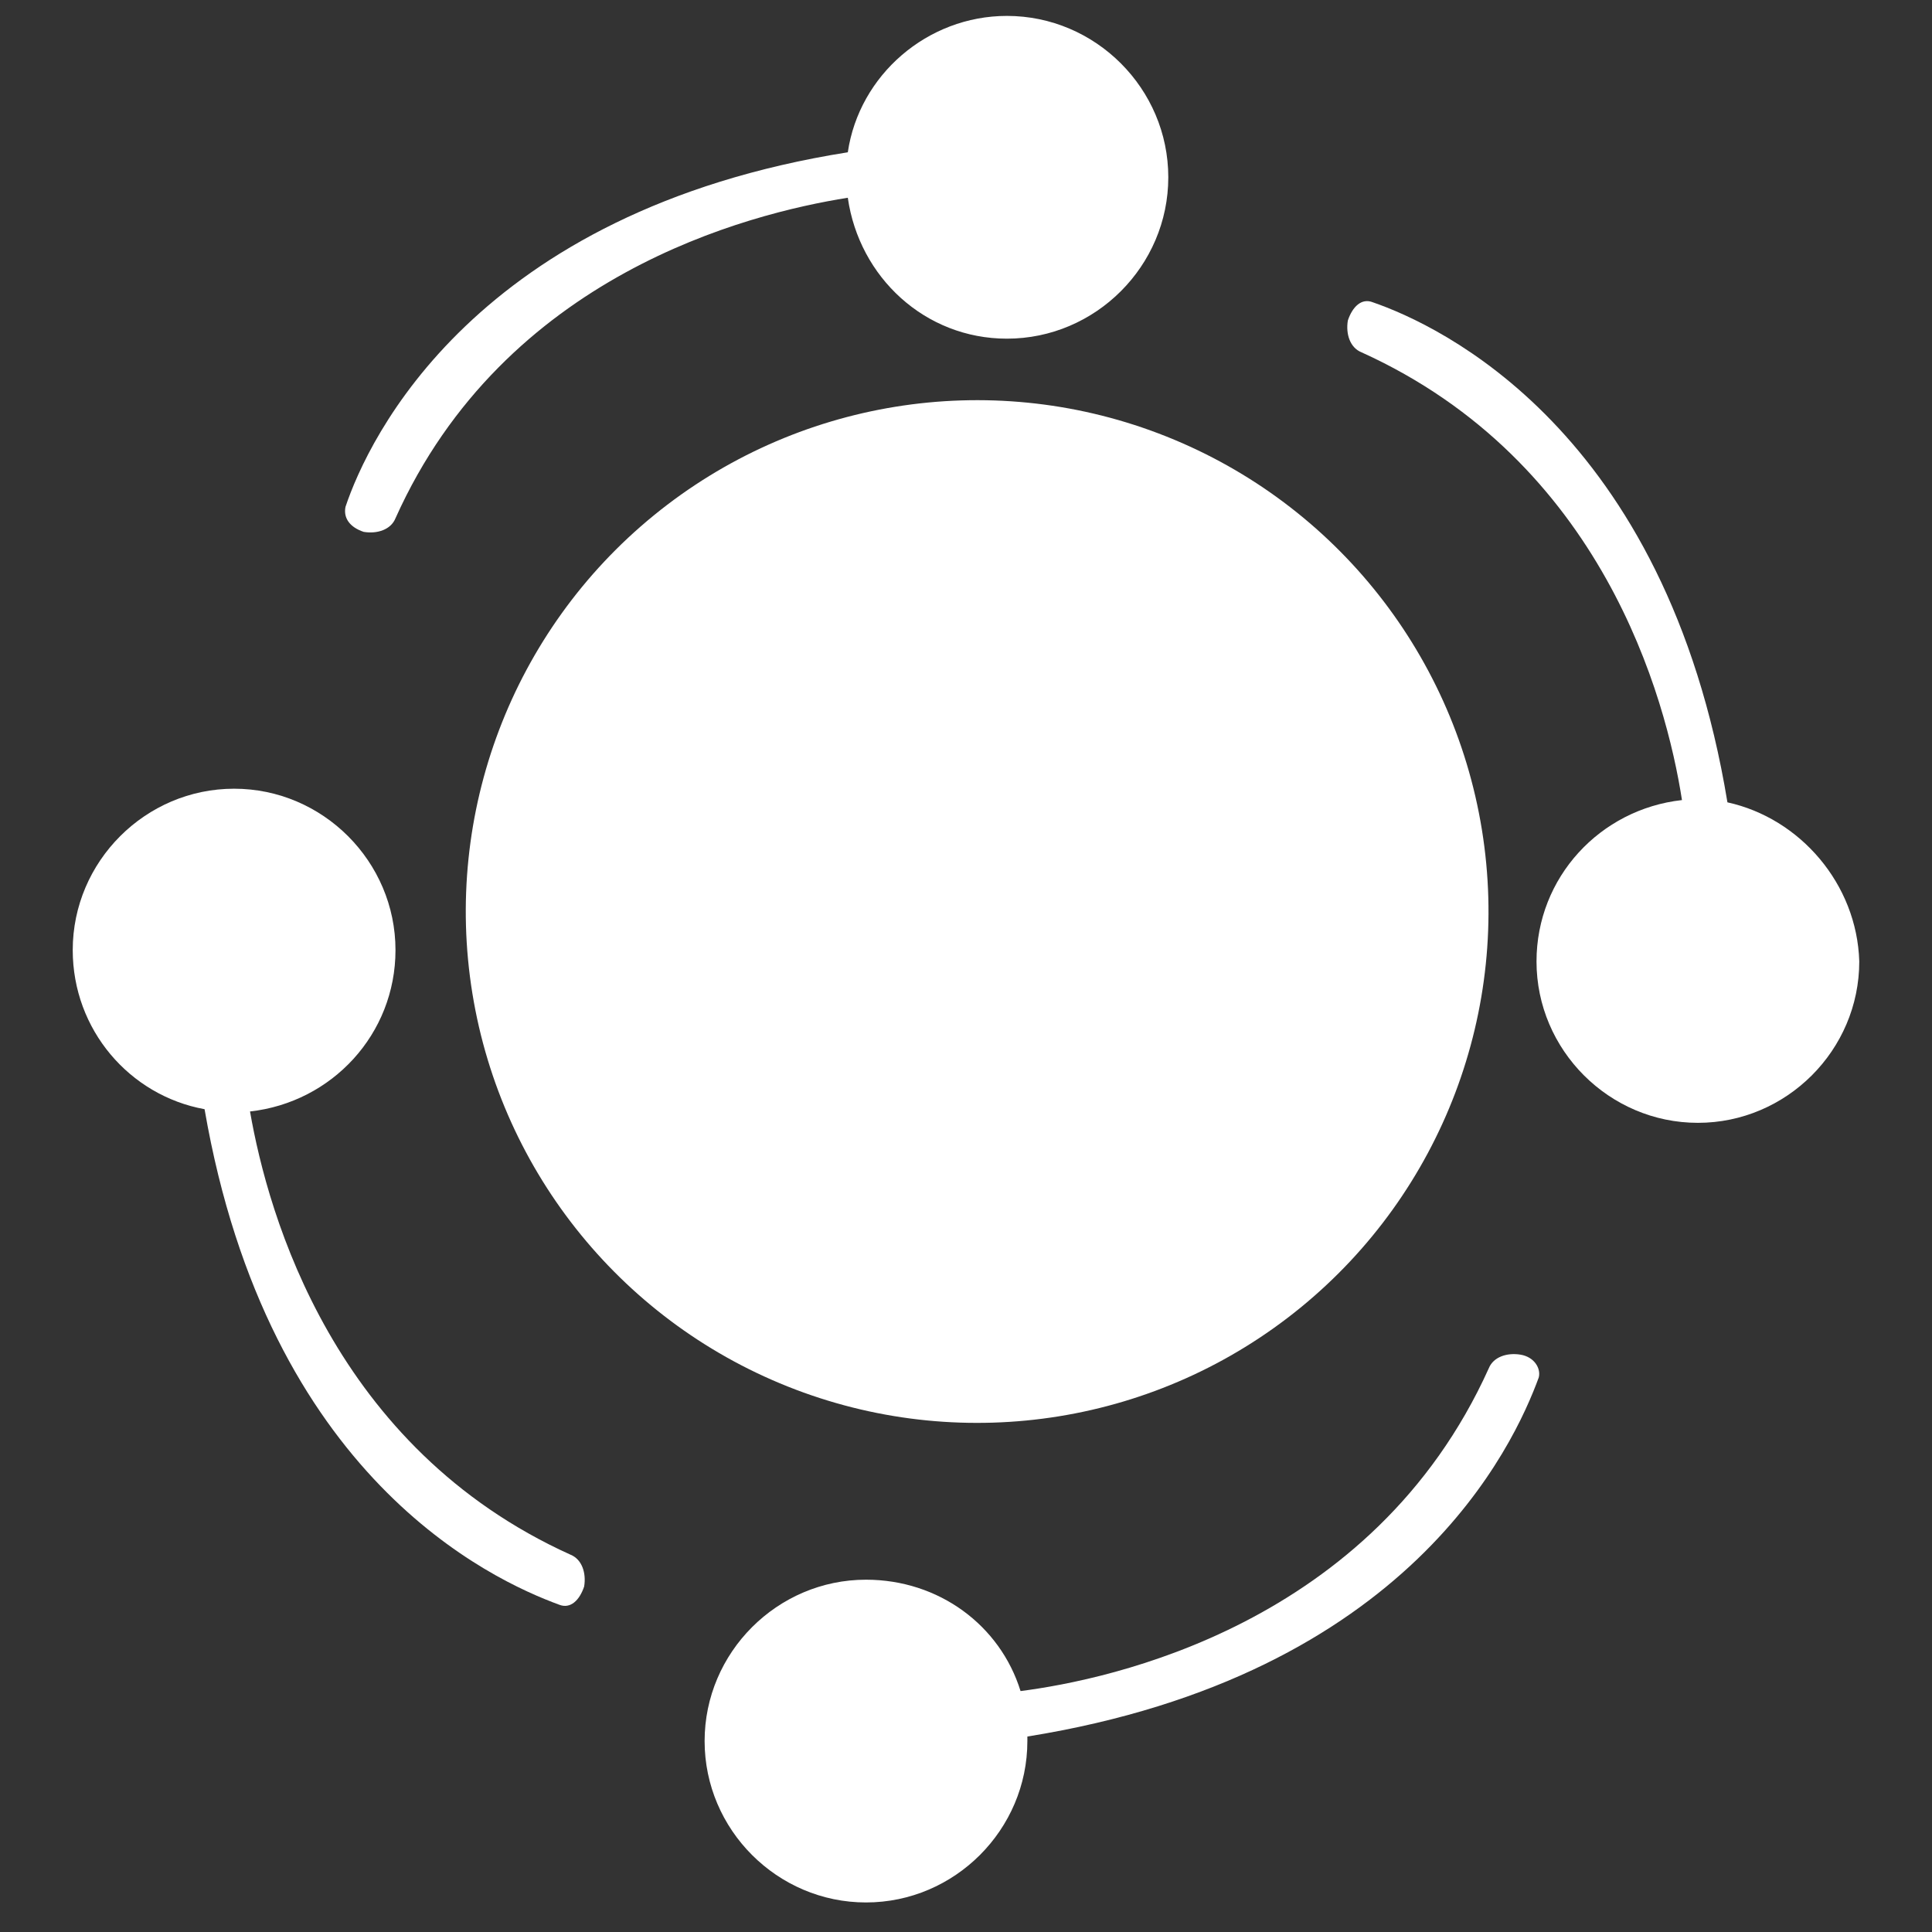
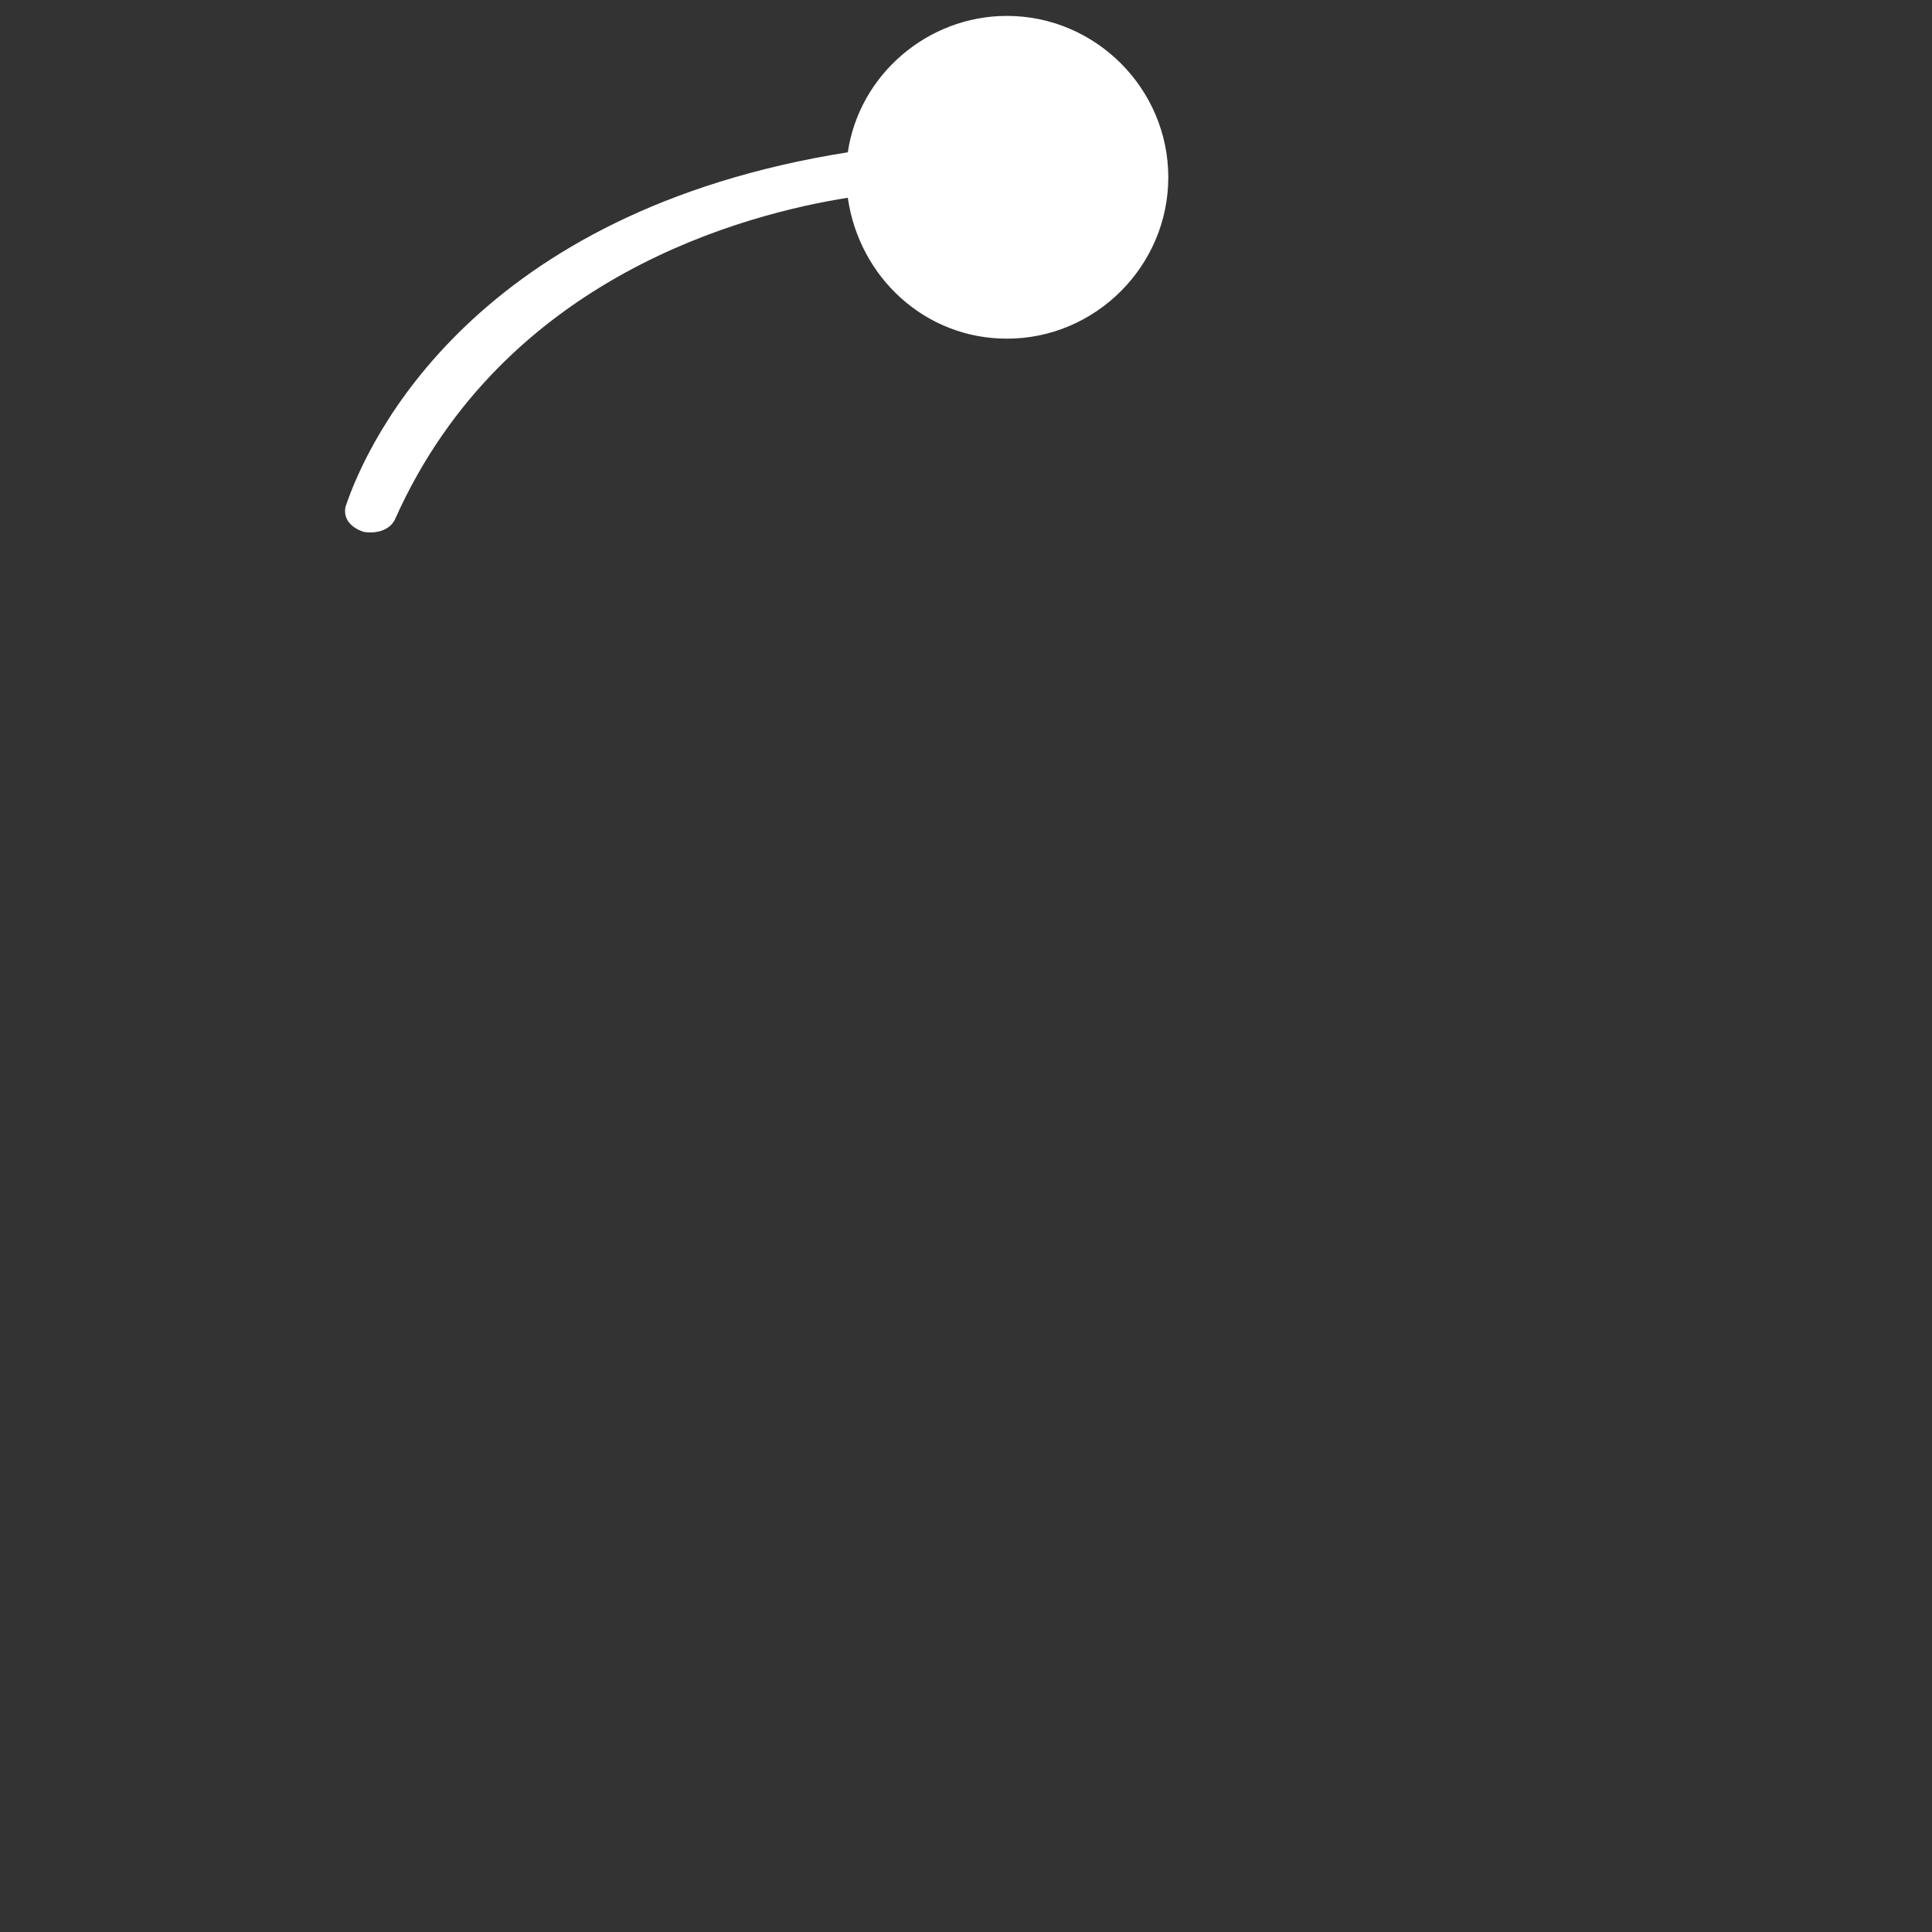
<svg xmlns="http://www.w3.org/2000/svg" version="1.1" id="Calque_1" x="0px" y="0px" viewBox="0 0 85 85" style="enable-background:new 0 0 85 85;" xml:space="preserve">
  <rect x="0" y="0" width="85" height="85" fill="#333333" stroke="none" />
  <style type="text/css">
	.st0{fill:#FFFFFF;}
</style>
  <g>
    <path class="st0" d="M16,23.4c0.6,0.1,1.2-0.1,1.4-0.6C22.2,12.1,32.9,9.4,37.3,8.7c0.5,3.5,3.4,6.2,7,6.2c3.9,0,7.1-3.2,7.1-7.1   c0-3.9-3.2-7.1-7.1-7.1c-3.5,0-6.5,2.6-7,6C20.9,9.3,16.2,19.3,15.2,22.3C15.1,22.8,15.4,23.2,16,23.4z" />
-     <ellipse transform="matrix(0.987 -0.16 0.16 0.987 -5.867 7.405)" class="st0" cx="43" cy="40.1" rx="22.5" ry="22.5" />
-     <path class="st0" d="M66.9,59.6c-0.6-0.1-1.2,0.1-1.4,0.6c-5.1,11.3-16.7,13.7-20.6,14.2c-0.9-2.9-3.6-4.9-6.8-4.9   c-3.9,0-7.1,3.2-7.1,7.1c0,3.9,3.2,7.1,7.1,7.1c3.9,0,7.1-3.2,7.1-7.1c0-0.1,0-0.1,0-0.2C62,73.7,66.6,63.6,67.7,60.6   C67.8,60.2,67.5,59.7,66.9,59.6z" />
-     <path class="st0" d="M76,35.3c-2.7-16.4-12.7-21-15.6-22c-0.5-0.2-0.9,0.2-1.1,0.8c-0.1,0.6,0.1,1.2,0.6,1.4   c10.6,4.8,13.4,15.2,14.1,19.7c-3.6,0.4-6.4,3.4-6.4,7.1c0,3.9,3.2,7.1,7.1,7.1c3.9,0,7.1-3.2,7.1-7.1C81.7,38.9,79.2,36,76,35.3z" />
-     <path class="st0" d="M25.1,68.4c-10.4-4.7-13.3-14.9-14.1-19.5c3.6-0.4,6.4-3.4,6.4-7.1c0-3.9-3.2-7.1-7.1-7.1   c-3.9,0-7.1,3.2-7.1,7.1c0,3.5,2.5,6.4,5.8,7C11.8,65,21.6,69.5,24.6,70.6c0.5,0.2,0.9-0.2,1.1-0.8C25.8,69.2,25.6,68.6,25.1,68.4z   " />
  </g>
</svg>